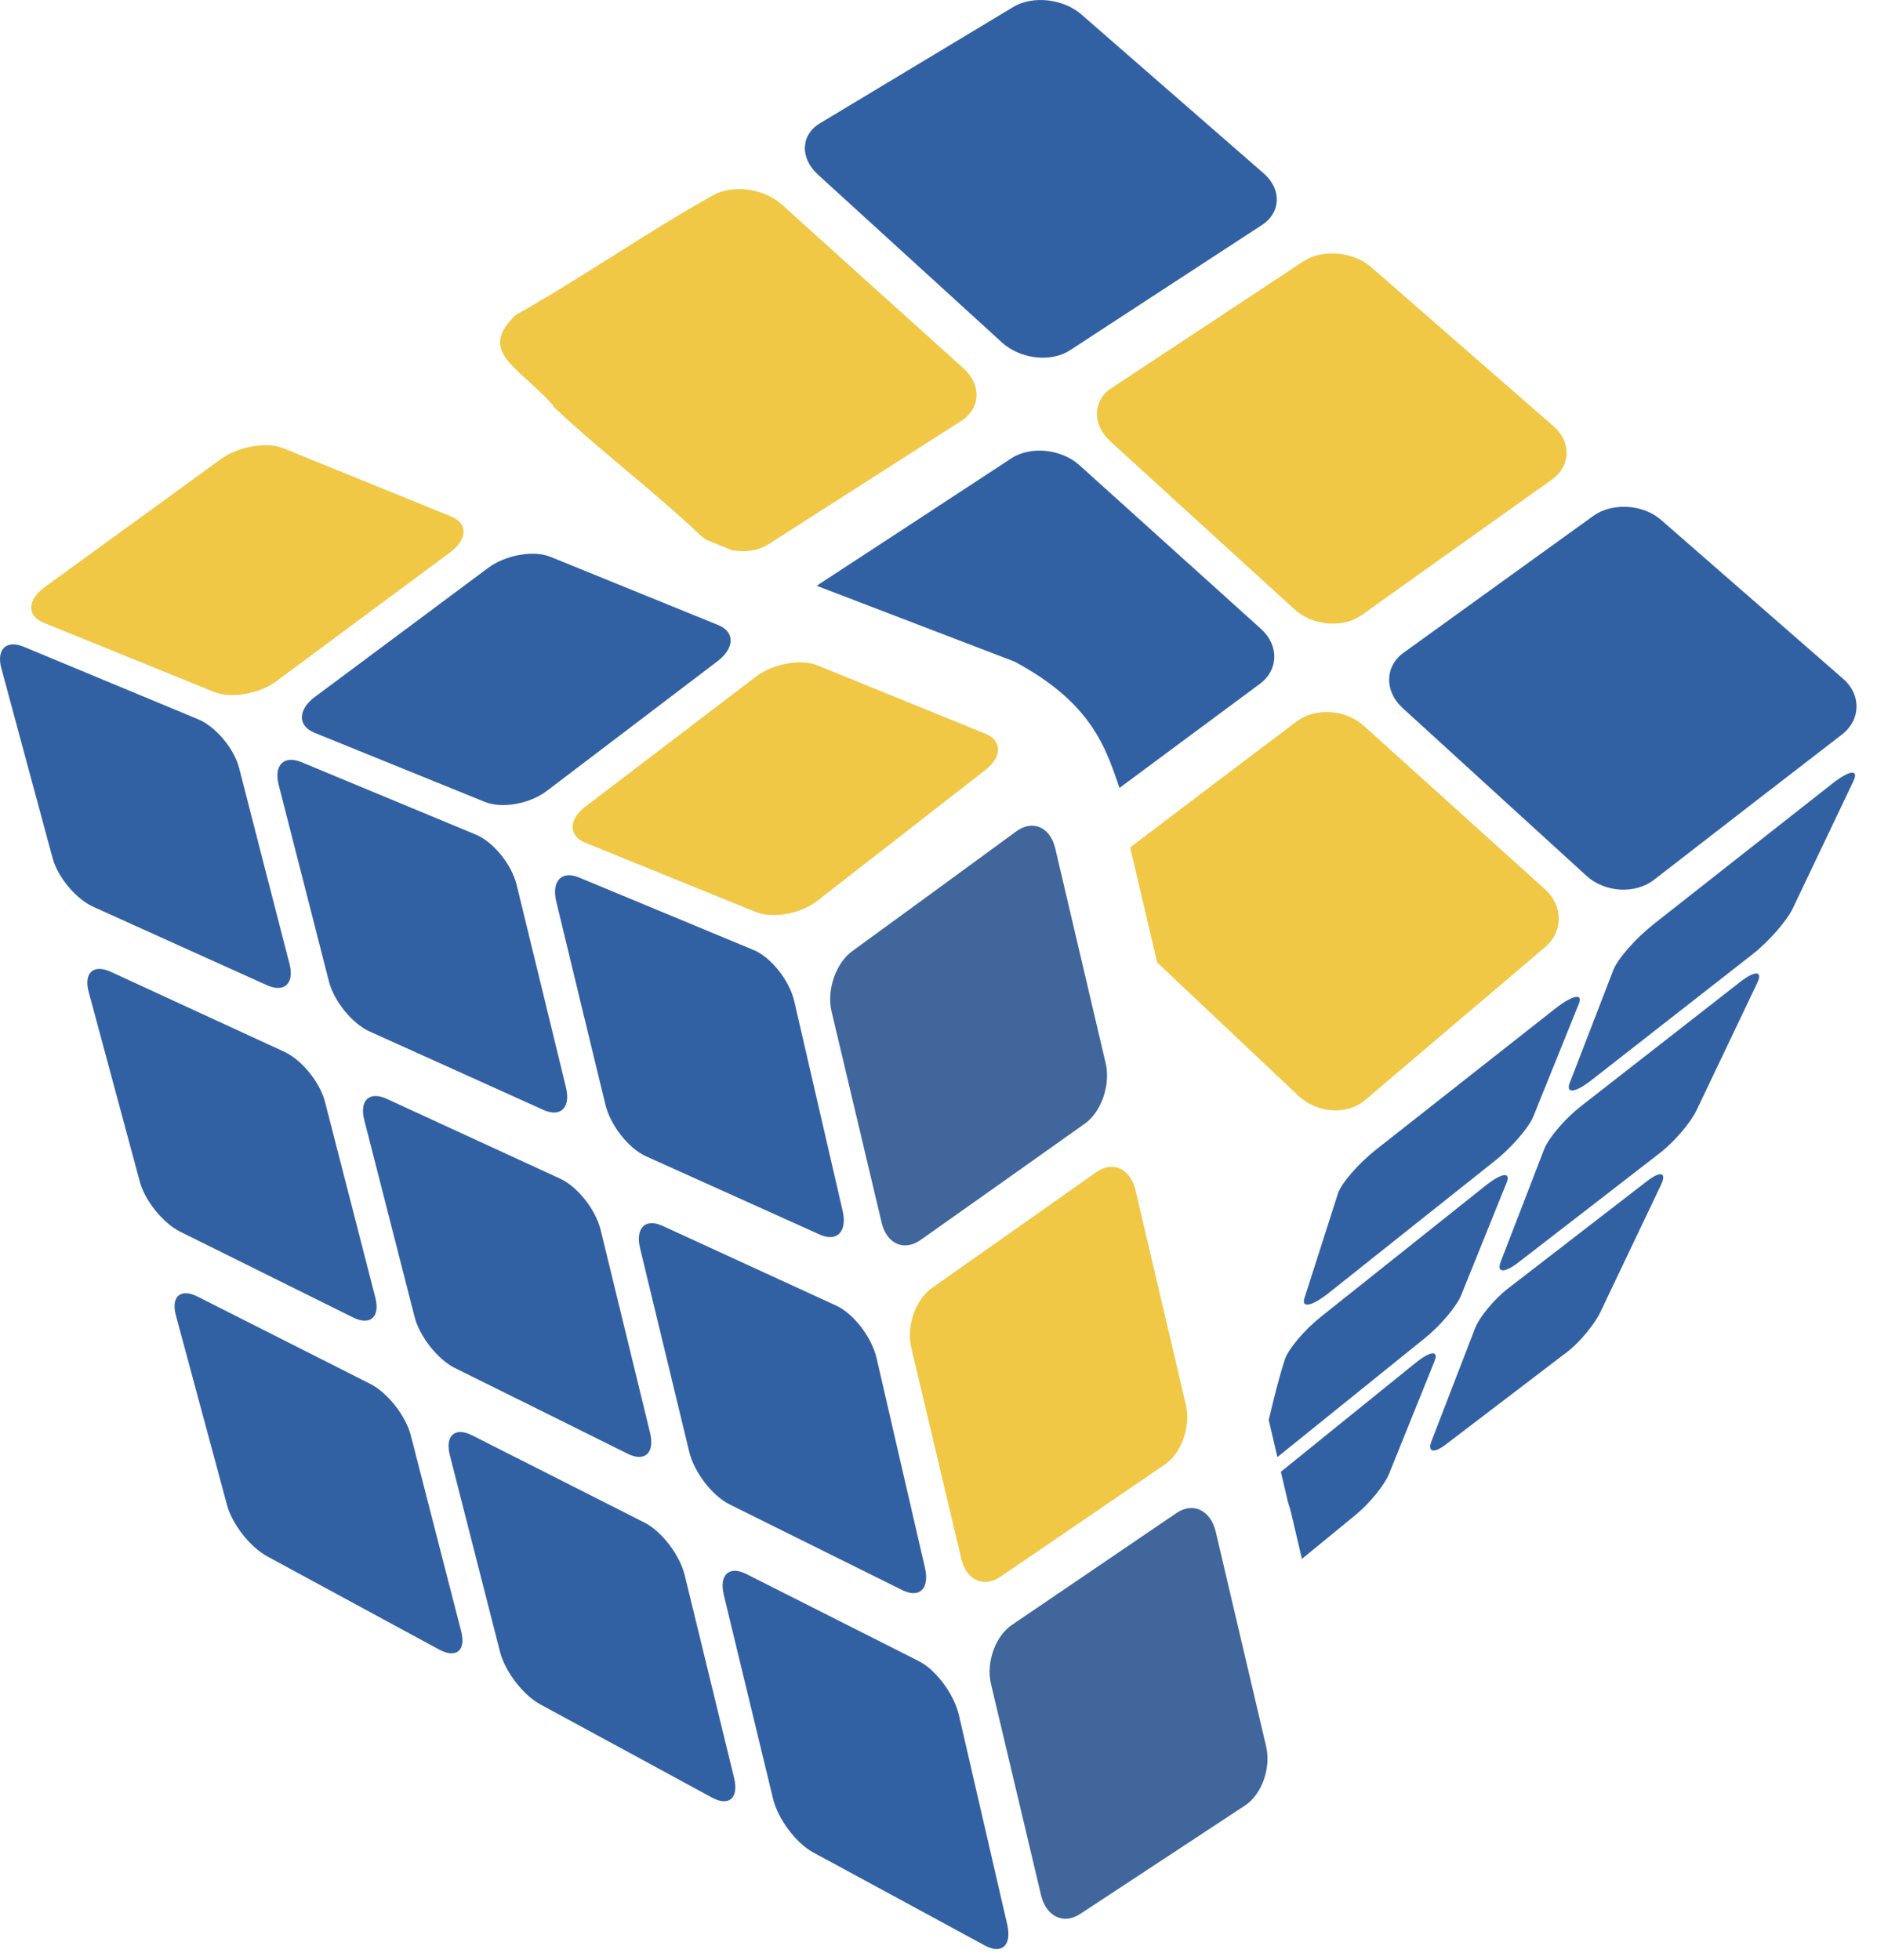
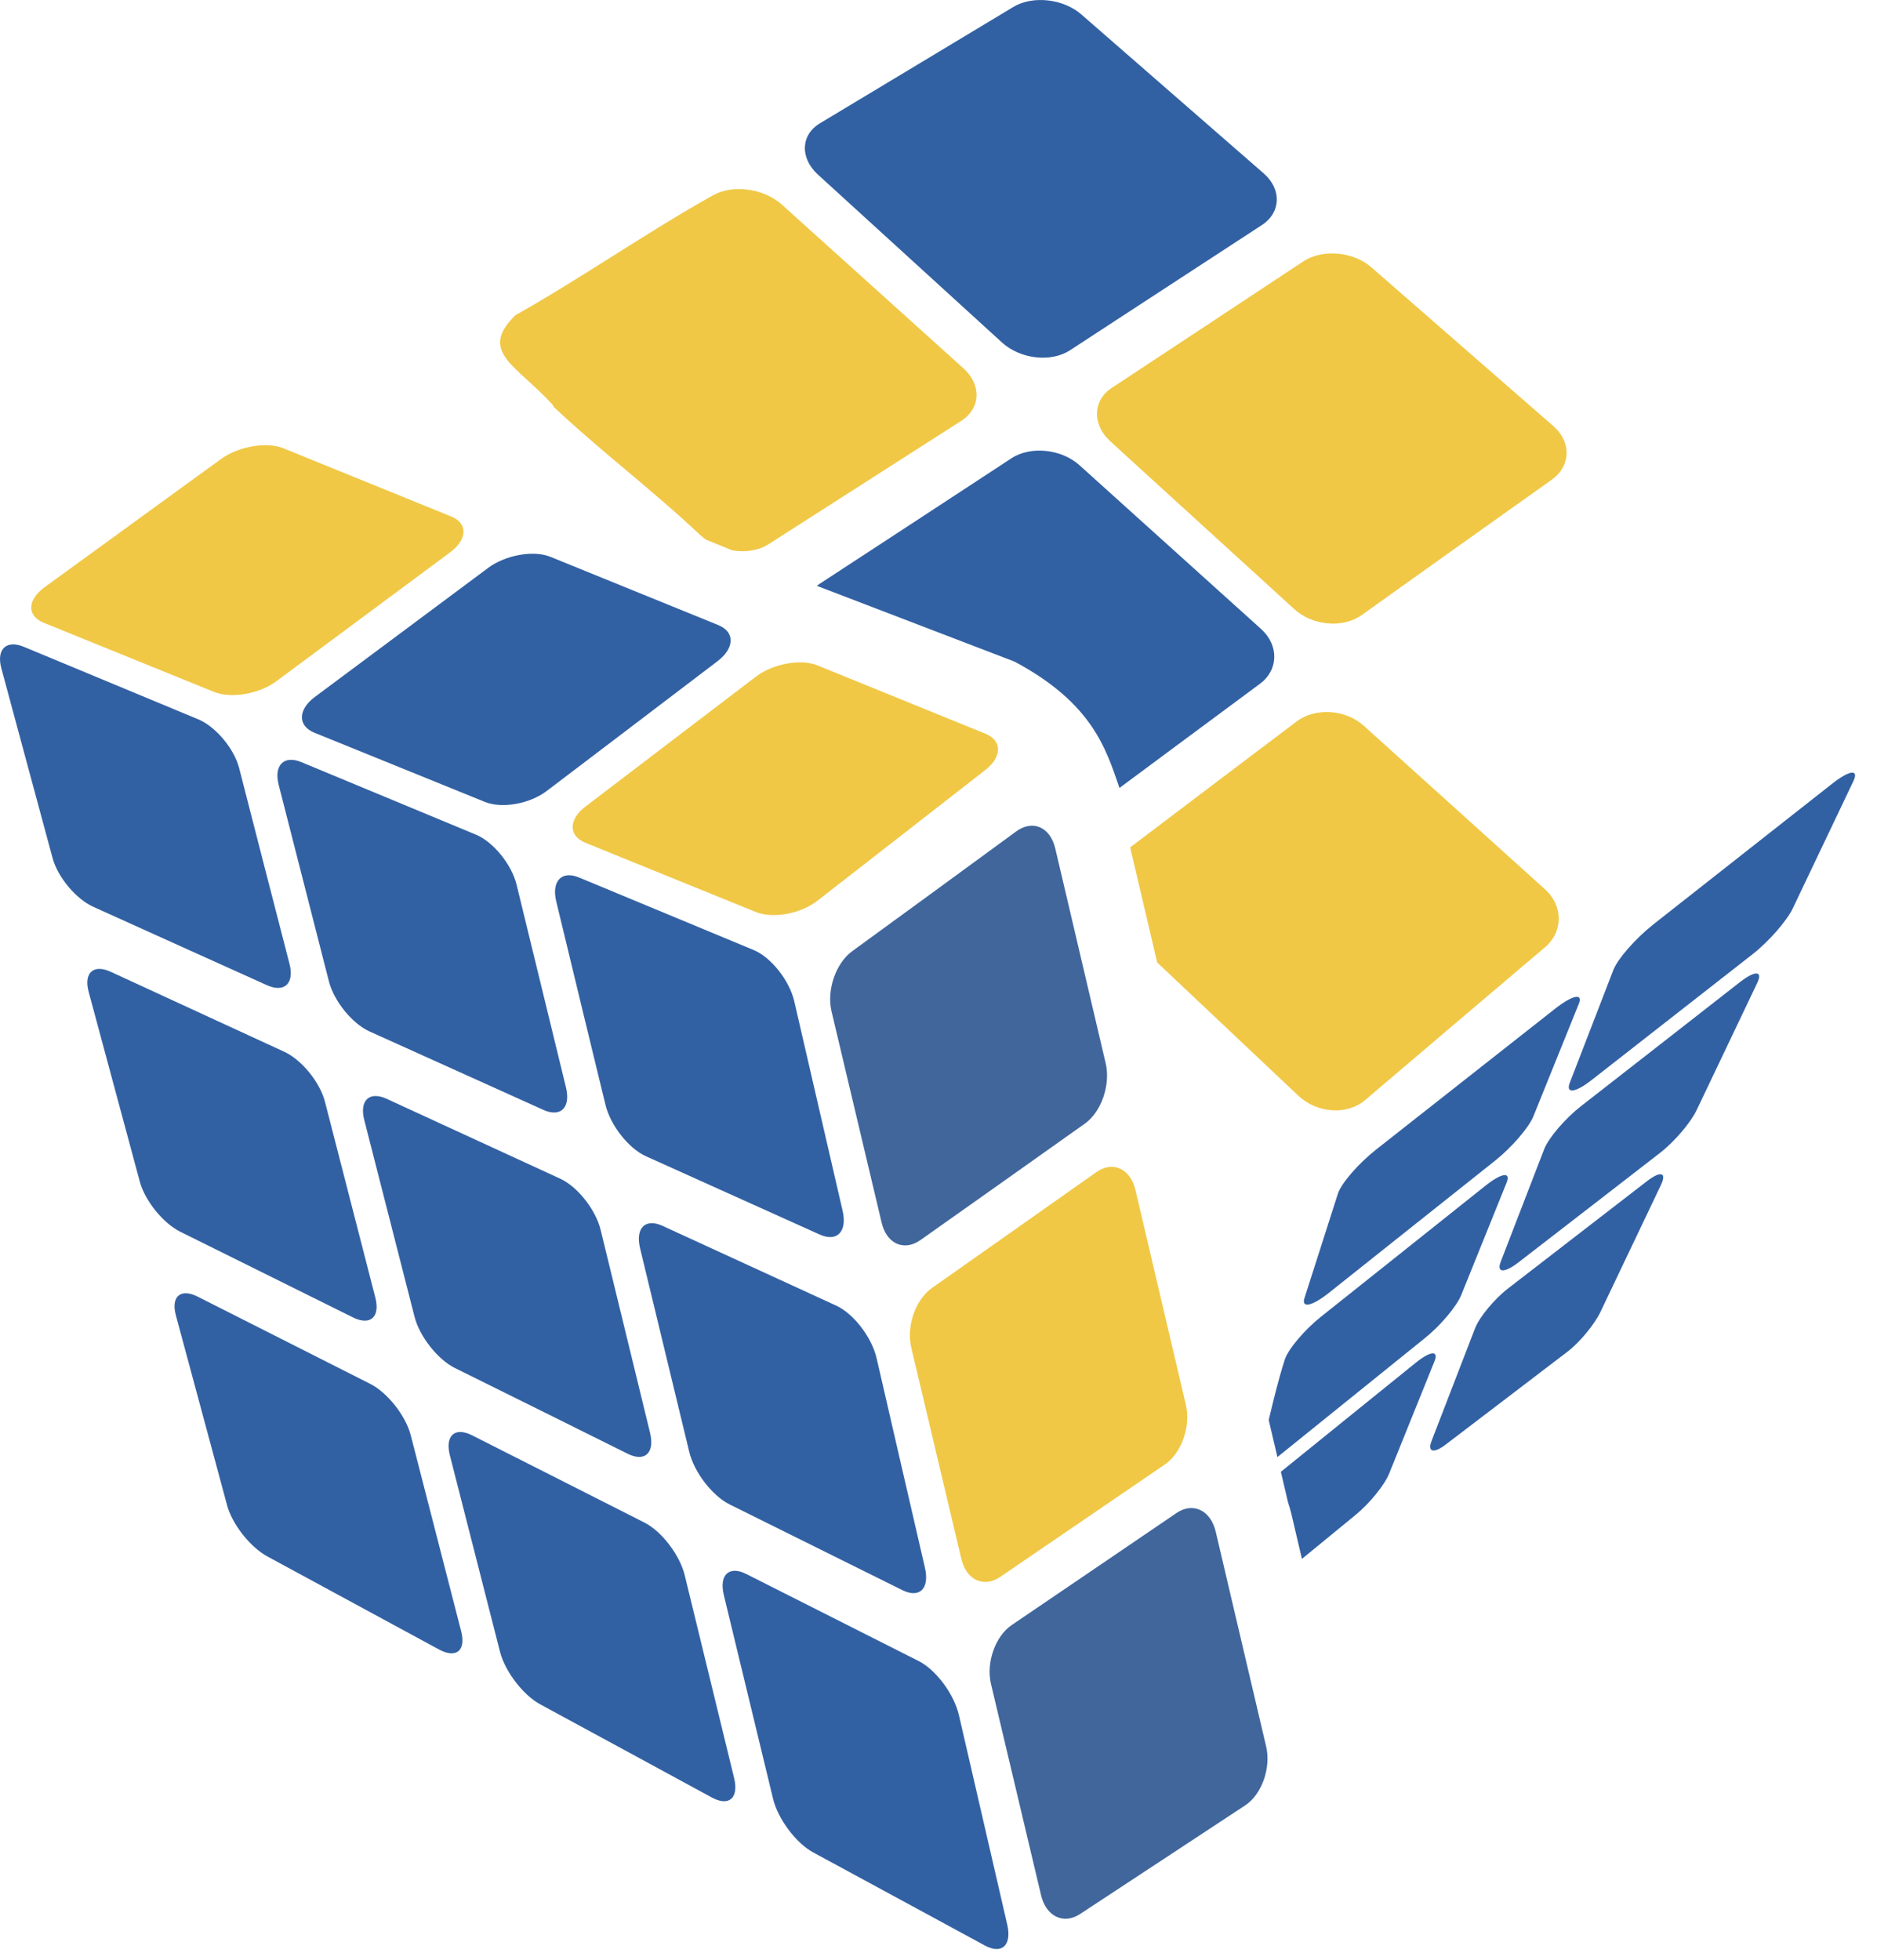
<svg xmlns="http://www.w3.org/2000/svg" width="68" height="71" viewBox="0 0 68 71" fill="none">
  <path fill-rule="evenodd" clip-rule="evenodd" d="M55.975 32.213C53.785 30.236 51.592 28.256 49.401 26.282C48.744 25.69 47.647 25.622 46.977 26.13C45.854 26.979 44.731 27.823 43.612 28.672C42.723 29.347 41.834 30.021 40.943 30.693L41.923 34.862C43.626 36.471 45.331 38.078 47.036 39.687C47.714 40.327 48.804 40.4 49.456 39.845C50.541 38.923 51.629 37.998 52.718 37.071C53.803 36.148 54.895 35.228 55.983 34.301C56.633 33.747 56.633 32.807 55.975 32.213Z" fill="#F0C846" />
  <path fill-rule="evenodd" clip-rule="evenodd" d="M34.908 13.345C32.714 11.368 30.52 9.391 28.329 7.414C27.675 6.824 26.552 6.672 25.834 7.072C23.452 8.401 20.981 10.125 18.676 11.414C17.308 12.746 18.721 13.227 20.023 14.664L20.053 14.731C21.754 16.336 23.644 17.754 25.346 19.36C25.418 19.427 25.494 19.489 25.575 19.546L26.527 19.934C26.999 20.013 27.478 19.945 27.842 19.712C29.005 18.968 30.172 18.222 31.337 17.476C32.5 16.731 33.662 15.985 34.829 15.24C35.527 14.794 35.567 13.939 34.908 13.345" fill="#F0C846" />
  <path fill-rule="evenodd" clip-rule="evenodd" d="M45.686 22.782C43.491 20.805 41.3 18.827 39.108 16.851C38.451 16.259 37.336 16.145 36.643 16.599C35.483 17.359 34.327 18.119 33.167 18.876C32.01 19.633 30.847 20.392 29.688 21.15C29.654 21.172 29.622 21.195 29.592 21.219L36.757 23.965C39.571 25.47 40.066 27.112 40.556 28.54C41.126 28.117 41.695 27.694 42.265 27.272C43.388 26.44 44.518 25.603 45.646 24.767C46.319 24.268 46.344 23.376 45.686 22.782" fill="#3261A3" />
-   <path fill-rule="evenodd" clip-rule="evenodd" d="M66.777 24.59C64.576 22.668 62.374 20.748 60.176 18.831C59.517 18.257 58.405 18.195 57.721 18.688C56.573 19.516 55.427 20.341 54.282 21.166C53.137 21.991 51.989 22.819 50.848 23.643C50.161 24.139 50.152 25.04 50.816 25.647C53.032 27.671 55.252 29.696 57.474 31.722C58.14 32.33 59.239 32.396 59.92 31.868C61.052 30.992 62.19 30.109 63.327 29.231C64.461 28.355 65.601 27.477 66.738 26.598C67.414 26.073 67.437 25.166 66.777 24.59" fill="#3261A3" />
  <path fill-rule="evenodd" clip-rule="evenodd" d="M45.782 6.281C43.581 4.36 41.378 2.444 39.18 0.527C38.52 -0.049 37.412 -0.17 36.714 0.25C35.543 0.954 34.376 1.658 33.207 2.36C32.04 3.062 30.872 3.766 29.703 4.467C29.008 4.886 28.971 5.722 29.636 6.328C31.856 8.352 34.077 10.376 36.297 12.403C36.962 13.009 38.072 13.137 38.764 12.687C39.923 11.93 41.08 11.175 42.239 10.419C43.397 9.665 44.552 8.908 45.715 8.152C46.407 7.702 46.442 6.857 45.782 6.281Z" fill="#3261A3" />
  <path fill-rule="evenodd" clip-rule="evenodd" d="M56.279 15.437C54.077 13.517 51.876 11.595 49.678 9.679C49.02 9.105 47.904 9.012 47.214 9.469C46.057 10.235 44.899 11.002 43.743 11.763C42.586 12.525 41.426 13.29 40.272 14.053C39.58 14.51 39.562 15.381 40.226 15.987C42.442 18.011 44.667 20.035 46.888 22.062C47.552 22.669 48.65 22.764 49.336 22.276C50.482 21.46 51.628 20.636 52.775 19.822C53.923 19.006 55.071 18.19 56.223 17.371C56.907 16.883 56.938 16.011 56.279 15.437" fill="#F0C846" />
  <path fill-rule="evenodd" clip-rule="evenodd" d="M51.863 52.191C52.388 50.831 52.913 49.47 53.438 48.111C53.596 47.703 54.139 47.05 54.639 46.664C55.478 46.016 56.316 45.369 57.152 44.724C57.988 44.078 58.825 43.432 59.663 42.785C60.163 42.399 60.392 42.461 60.172 42.922C59.442 44.452 58.713 45.984 57.982 47.517C57.763 47.977 57.224 48.626 56.785 48.96C56.051 49.52 55.316 50.081 54.584 50.639C53.85 51.198 53.114 51.759 52.378 52.32C51.94 52.655 51.706 52.598 51.863 52.191" fill="#3261A3" />
  <path fill-rule="evenodd" clip-rule="evenodd" d="M56.871 39.217C57.395 37.857 57.921 36.497 58.447 35.137C58.604 34.728 59.262 33.983 59.905 33.476C60.984 32.628 62.062 31.78 63.137 30.933C64.213 30.087 65.29 29.241 66.366 28.394C67.011 27.886 67.359 27.845 67.14 28.304C66.411 29.834 65.68 31.368 64.95 32.899C64.73 33.36 64.077 34.105 63.493 34.562C62.52 35.323 61.546 36.083 60.573 36.844C59.6 37.604 58.625 38.365 57.649 39.129C57.067 39.582 56.714 39.624 56.871 39.217" fill="#3261A3" />
  <path fill-rule="evenodd" clip-rule="evenodd" d="M54.367 45.704C54.892 44.344 55.417 42.984 55.942 41.624C56.1 41.216 56.702 40.514 57.273 40.068C58.232 39.319 59.19 38.572 60.147 37.827C61.102 37.08 62.06 36.333 63.016 35.587C63.587 35.141 63.876 35.152 63.656 35.613C62.926 37.143 62.197 38.676 61.466 40.208C61.247 40.668 60.652 41.362 60.141 41.757C59.288 42.417 58.434 43.079 57.58 43.739C56.726 44.398 55.87 45.06 55.015 45.721C54.504 46.116 54.21 46.111 54.367 45.704" fill="#3261A3" />
  <path fill-rule="evenodd" clip-rule="evenodd" d="M46.403 53.309C47.121 52.729 47.84 52.147 48.557 51.567C49.465 50.832 50.372 50.1 51.281 49.366C51.824 48.926 52.132 48.903 51.967 49.31C51.419 50.666 50.872 52.023 50.324 53.38C50.16 53.787 49.617 54.455 49.116 54.866C48.466 55.399 47.816 55.931 47.166 56.464L46.785 54.839C46.75 54.693 46.709 54.55 46.662 54.413L46.403 53.309" fill="#3261A3" />
  <path fill-rule="evenodd" clip-rule="evenodd" d="M47.258 47.018C47.661 45.757 48.066 44.496 48.468 43.239C48.589 42.86 49.219 42.136 49.863 41.63C50.94 40.782 52.017 39.935 53.093 39.089C54.17 38.242 55.247 37.394 56.324 36.547C56.966 36.042 57.361 35.956 57.196 36.363C56.649 37.719 56.1 39.076 55.552 40.433C55.388 40.841 54.763 41.564 54.162 42.042C53.157 42.84 52.153 43.639 51.149 44.437C50.146 45.234 49.14 46.035 48.135 46.834C47.535 47.31 47.138 47.395 47.258 47.018" fill="#3261A3" />
  <path fill-rule="evenodd" clip-rule="evenodd" d="M46.544 49.248C46.665 48.871 47.255 48.171 47.848 47.699C48.841 46.907 49.835 46.117 50.826 45.328C51.818 44.537 52.811 43.746 53.803 42.956C54.397 42.482 54.745 42.43 54.581 42.837C54.035 44.192 53.486 45.551 52.937 46.908C52.773 47.315 52.19 48.007 51.641 48.451C50.721 49.192 49.801 49.933 48.882 50.676L46.278 52.776L45.963 51.433C46.133 50.728 46.3 50.012 46.544 49.248" fill="#3261A3" />
  <path fill-rule="evenodd" clip-rule="evenodd" d="M13.412 50.124C11.331 49.074 9.247 48.021 7.166 46.967C6.539 46.649 6.187 46.962 6.372 47.645C6.992 49.941 7.607 52.232 8.227 54.523C8.413 55.212 9.068 56.04 9.688 56.376C11.757 57.498 13.831 58.624 15.904 59.745C16.528 60.082 16.888 59.788 16.706 59.081C16.098 56.718 15.489 54.35 14.881 51.986C14.699 51.279 14.039 50.441 13.412 50.124V50.124ZM27.303 34.41C25.193 33.532 23.082 32.656 20.975 31.782C20.345 31.521 19.975 31.917 20.151 32.648C20.743 35.108 21.339 37.567 21.936 40.022C22.115 40.758 22.77 41.595 23.401 41.88C25.497 42.827 27.597 43.768 29.695 44.715C30.327 44.999 30.701 44.608 30.526 43.853C29.94 41.326 29.358 38.799 28.775 36.268C28.601 35.512 27.934 34.672 27.303 34.41V34.41ZM30.292 47.289C28.198 46.328 26.101 45.365 24.005 44.402C23.378 44.114 23.012 44.479 23.189 45.215C23.783 47.674 24.376 50.134 24.97 52.588C25.148 53.325 25.804 54.178 26.431 54.49C28.515 55.526 30.601 56.557 32.688 57.594C33.316 57.905 33.683 57.541 33.508 56.781C32.926 54.254 32.339 51.727 31.758 49.195C31.582 48.435 30.924 47.58 30.292 47.289V47.289ZM33.282 60.164C31.203 59.111 29.117 58.064 27.036 57.011C26.413 56.697 26.045 57.041 26.223 57.776C26.82 60.236 27.413 62.696 28.007 65.155C28.185 65.886 28.838 66.758 29.458 67.094C31.527 68.217 33.601 69.337 35.674 70.464C36.294 70.8 36.664 70.464 36.49 69.708C35.908 67.181 35.324 64.65 34.74 62.123C34.564 61.362 33.911 60.482 33.282 60.164V60.164ZM17.243 30.232C15.133 29.354 13.023 28.479 10.916 27.604C10.286 27.343 9.915 27.716 10.096 28.427C10.701 30.8 11.31 33.178 11.917 35.55C12.1 36.263 12.761 37.077 13.389 37.36C15.487 38.304 17.586 39.253 19.684 40.2C20.316 40.485 20.681 40.113 20.504 39.386C19.906 36.941 19.309 34.492 18.716 32.047C18.538 31.315 17.875 30.495 17.243 30.232V30.232ZM20.296 42.693C18.2 41.731 16.104 40.764 14.009 39.8C13.382 39.512 13.014 39.854 13.197 40.57C13.801 42.943 14.413 45.315 15.018 47.694C15.199 48.405 15.857 49.242 16.483 49.552C18.564 50.58 20.653 51.618 22.74 52.656C23.365 52.966 23.728 52.627 23.549 51.891C22.953 49.445 22.355 46.996 21.761 44.55C21.584 43.819 20.926 42.982 20.296 42.693V42.693ZM23.349 55.149C21.263 54.096 19.18 53.035 17.099 51.986C16.476 51.673 16.116 52.001 16.298 52.714C16.902 55.081 17.508 57.459 18.115 59.832C18.298 60.544 18.954 61.399 19.573 61.733C21.643 62.852 23.715 63.982 25.789 65.107C26.412 65.445 26.773 65.126 26.594 64.394C25.997 61.945 25.403 59.504 24.806 57.055C24.628 56.324 23.971 55.463 23.349 55.149ZM7.184 26.055C5.075 25.177 2.968 24.3 0.861 23.427C0.227 23.164 -0.136 23.519 0.048 24.202C0.665 26.498 1.289 28.793 1.906 31.084C2.09 31.767 2.753 32.564 3.379 32.845C5.476 33.791 7.574 34.742 9.673 35.685C10.304 35.969 10.67 35.618 10.489 34.915C9.88 32.552 9.27 30.189 8.664 27.821C8.485 27.119 7.815 26.318 7.184 26.055V26.055ZM10.3 38.096C8.203 37.133 6.105 36.161 4.013 35.199C3.383 34.91 3.027 35.237 3.212 35.926C3.828 38.221 4.448 40.513 5.066 42.804C5.252 43.492 5.909 44.305 6.531 44.614C8.616 45.648 10.703 46.685 12.789 47.718C13.415 48.028 13.778 47.704 13.598 47.001C12.988 44.633 12.379 42.27 11.773 39.906C11.59 39.194 10.925 38.384 10.3 38.096" fill="#3261A3" />
  <path fill-rule="evenodd" clip-rule="evenodd" d="M35.7 26.576C33.672 25.751 31.644 24.925 29.616 24.101C29.009 23.854 27.999 24.04 27.384 24.509C26.352 25.294 25.324 26.081 24.294 26.864C23.263 27.648 22.233 28.434 21.205 29.218C20.591 29.687 20.591 30.276 21.209 30.526C23.266 31.36 25.323 32.197 27.381 33.033C27.998 33.283 29.001 33.102 29.608 32.629C30.622 31.84 31.637 31.049 32.654 30.259C33.669 29.471 34.686 28.678 35.7 27.887C36.306 27.414 36.311 26.824 35.7 26.576Z" fill="#F0C846" />
  <path fill-rule="evenodd" clip-rule="evenodd" d="M16.35 18.709C14.318 17.885 12.29 17.059 10.262 16.235C9.655 15.989 8.636 16.169 8.001 16.63C6.936 17.402 5.871 18.177 4.81 18.948C3.748 19.72 2.684 20.492 1.622 21.264C0.986 21.726 0.965 22.305 1.582 22.556C3.636 23.39 5.693 24.225 7.754 25.062C8.368 25.312 9.386 25.139 10.014 24.673C11.061 23.896 12.112 23.119 13.158 22.342C14.205 21.565 15.255 20.785 16.306 20.007C16.934 19.542 16.956 18.956 16.35 18.709" fill="#F0C846" />
  <path fill-rule="evenodd" clip-rule="evenodd" d="M26.025 22.642C23.997 21.818 21.966 20.991 19.94 20.168C19.33 19.92 18.314 20.102 17.687 20.568C16.639 21.346 15.593 22.127 14.547 22.906C13.503 23.683 12.454 24.462 11.41 25.241C10.786 25.707 10.777 26.291 11.396 26.542C13.449 27.375 15.509 28.21 17.567 29.046C18.185 29.297 19.188 29.119 19.806 28.65C20.838 27.866 21.868 27.084 22.903 26.299C23.933 25.517 24.967 24.731 25.999 23.945C26.613 23.477 26.631 22.889 26.025 22.642" fill="#3261A3" />
  <path fill-rule="evenodd" clip-rule="evenodd" d="M45.87 63.259C45.261 60.665 44.653 58.071 44.043 55.477C43.86 54.699 43.217 54.397 42.624 54.801C41.626 55.48 40.63 56.158 39.636 56.833C38.64 57.51 37.644 58.184 36.651 58.861C36.055 59.267 35.719 60.225 35.901 60.991C36.506 63.54 37.113 66.093 37.717 68.651C37.899 69.416 38.533 69.719 39.13 69.326C40.126 68.672 41.124 68.016 42.121 67.359C43.118 66.704 44.114 66.047 45.114 65.389C45.709 64.996 46.053 64.037 45.87 63.259" fill="#40669C" />
  <path fill-rule="evenodd" clip-rule="evenodd" d="M40.057 38.513C39.448 35.919 38.838 33.321 38.23 30.731C38.047 29.953 37.411 29.68 36.818 30.112C35.826 30.837 34.836 31.563 33.844 32.287C32.854 33.009 31.861 33.731 30.873 34.453C30.279 34.887 29.943 35.862 30.124 36.628C30.728 39.176 31.336 41.734 31.941 44.288C32.121 45.052 32.753 45.336 33.348 44.914C34.338 44.212 35.333 43.511 36.325 42.809C37.318 42.106 38.312 41.4 39.306 40.695C39.898 40.276 40.24 39.29 40.057 38.513" fill="#40669C" />
  <path fill-rule="evenodd" clip-rule="evenodd" d="M42.963 50.888C42.353 48.29 41.743 45.696 41.136 43.106C40.953 42.328 40.314 42.035 39.719 42.455C38.726 43.155 37.731 43.855 36.738 44.556C35.745 45.256 34.75 45.953 33.76 46.653C33.165 47.073 32.83 48.042 33.012 48.807C33.616 51.36 34.222 53.913 34.828 56.467C35.01 57.232 35.641 57.522 36.238 57.114C37.23 56.435 38.227 55.758 39.222 55.078C40.216 54.398 41.212 53.719 42.209 53.038C42.803 52.632 43.145 51.666 42.963 50.888" fill="#F0C846" />
</svg>